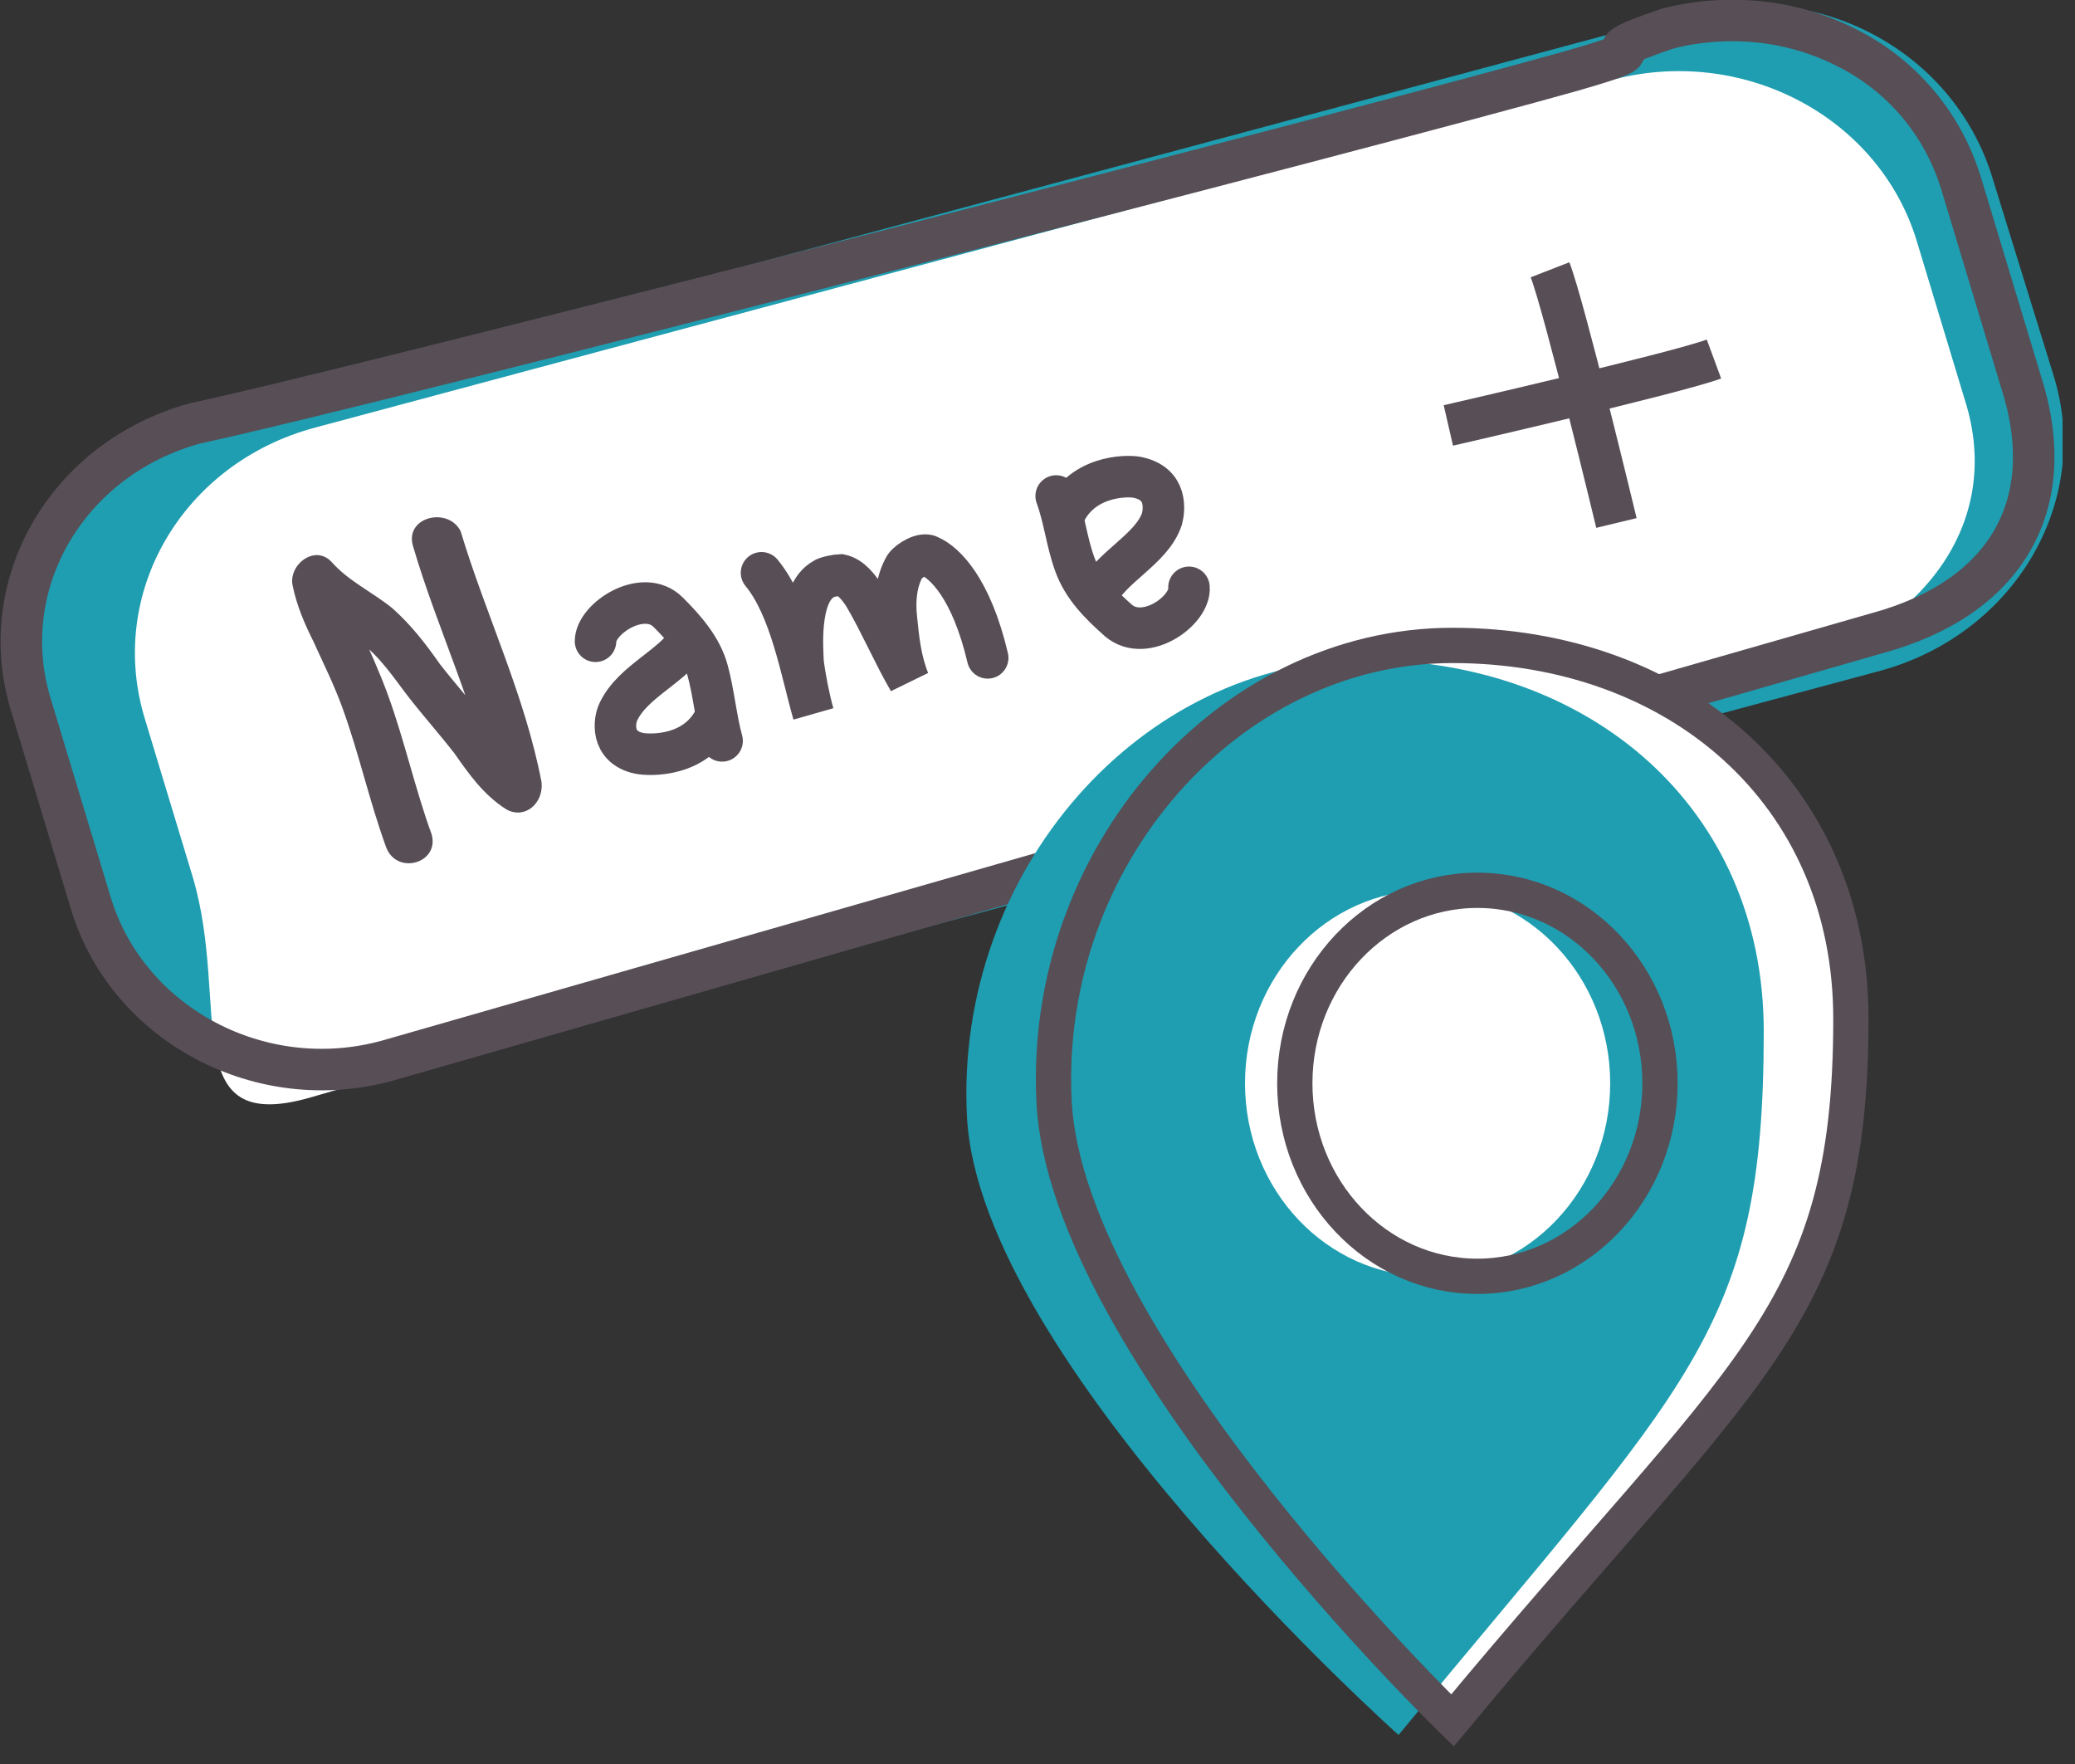
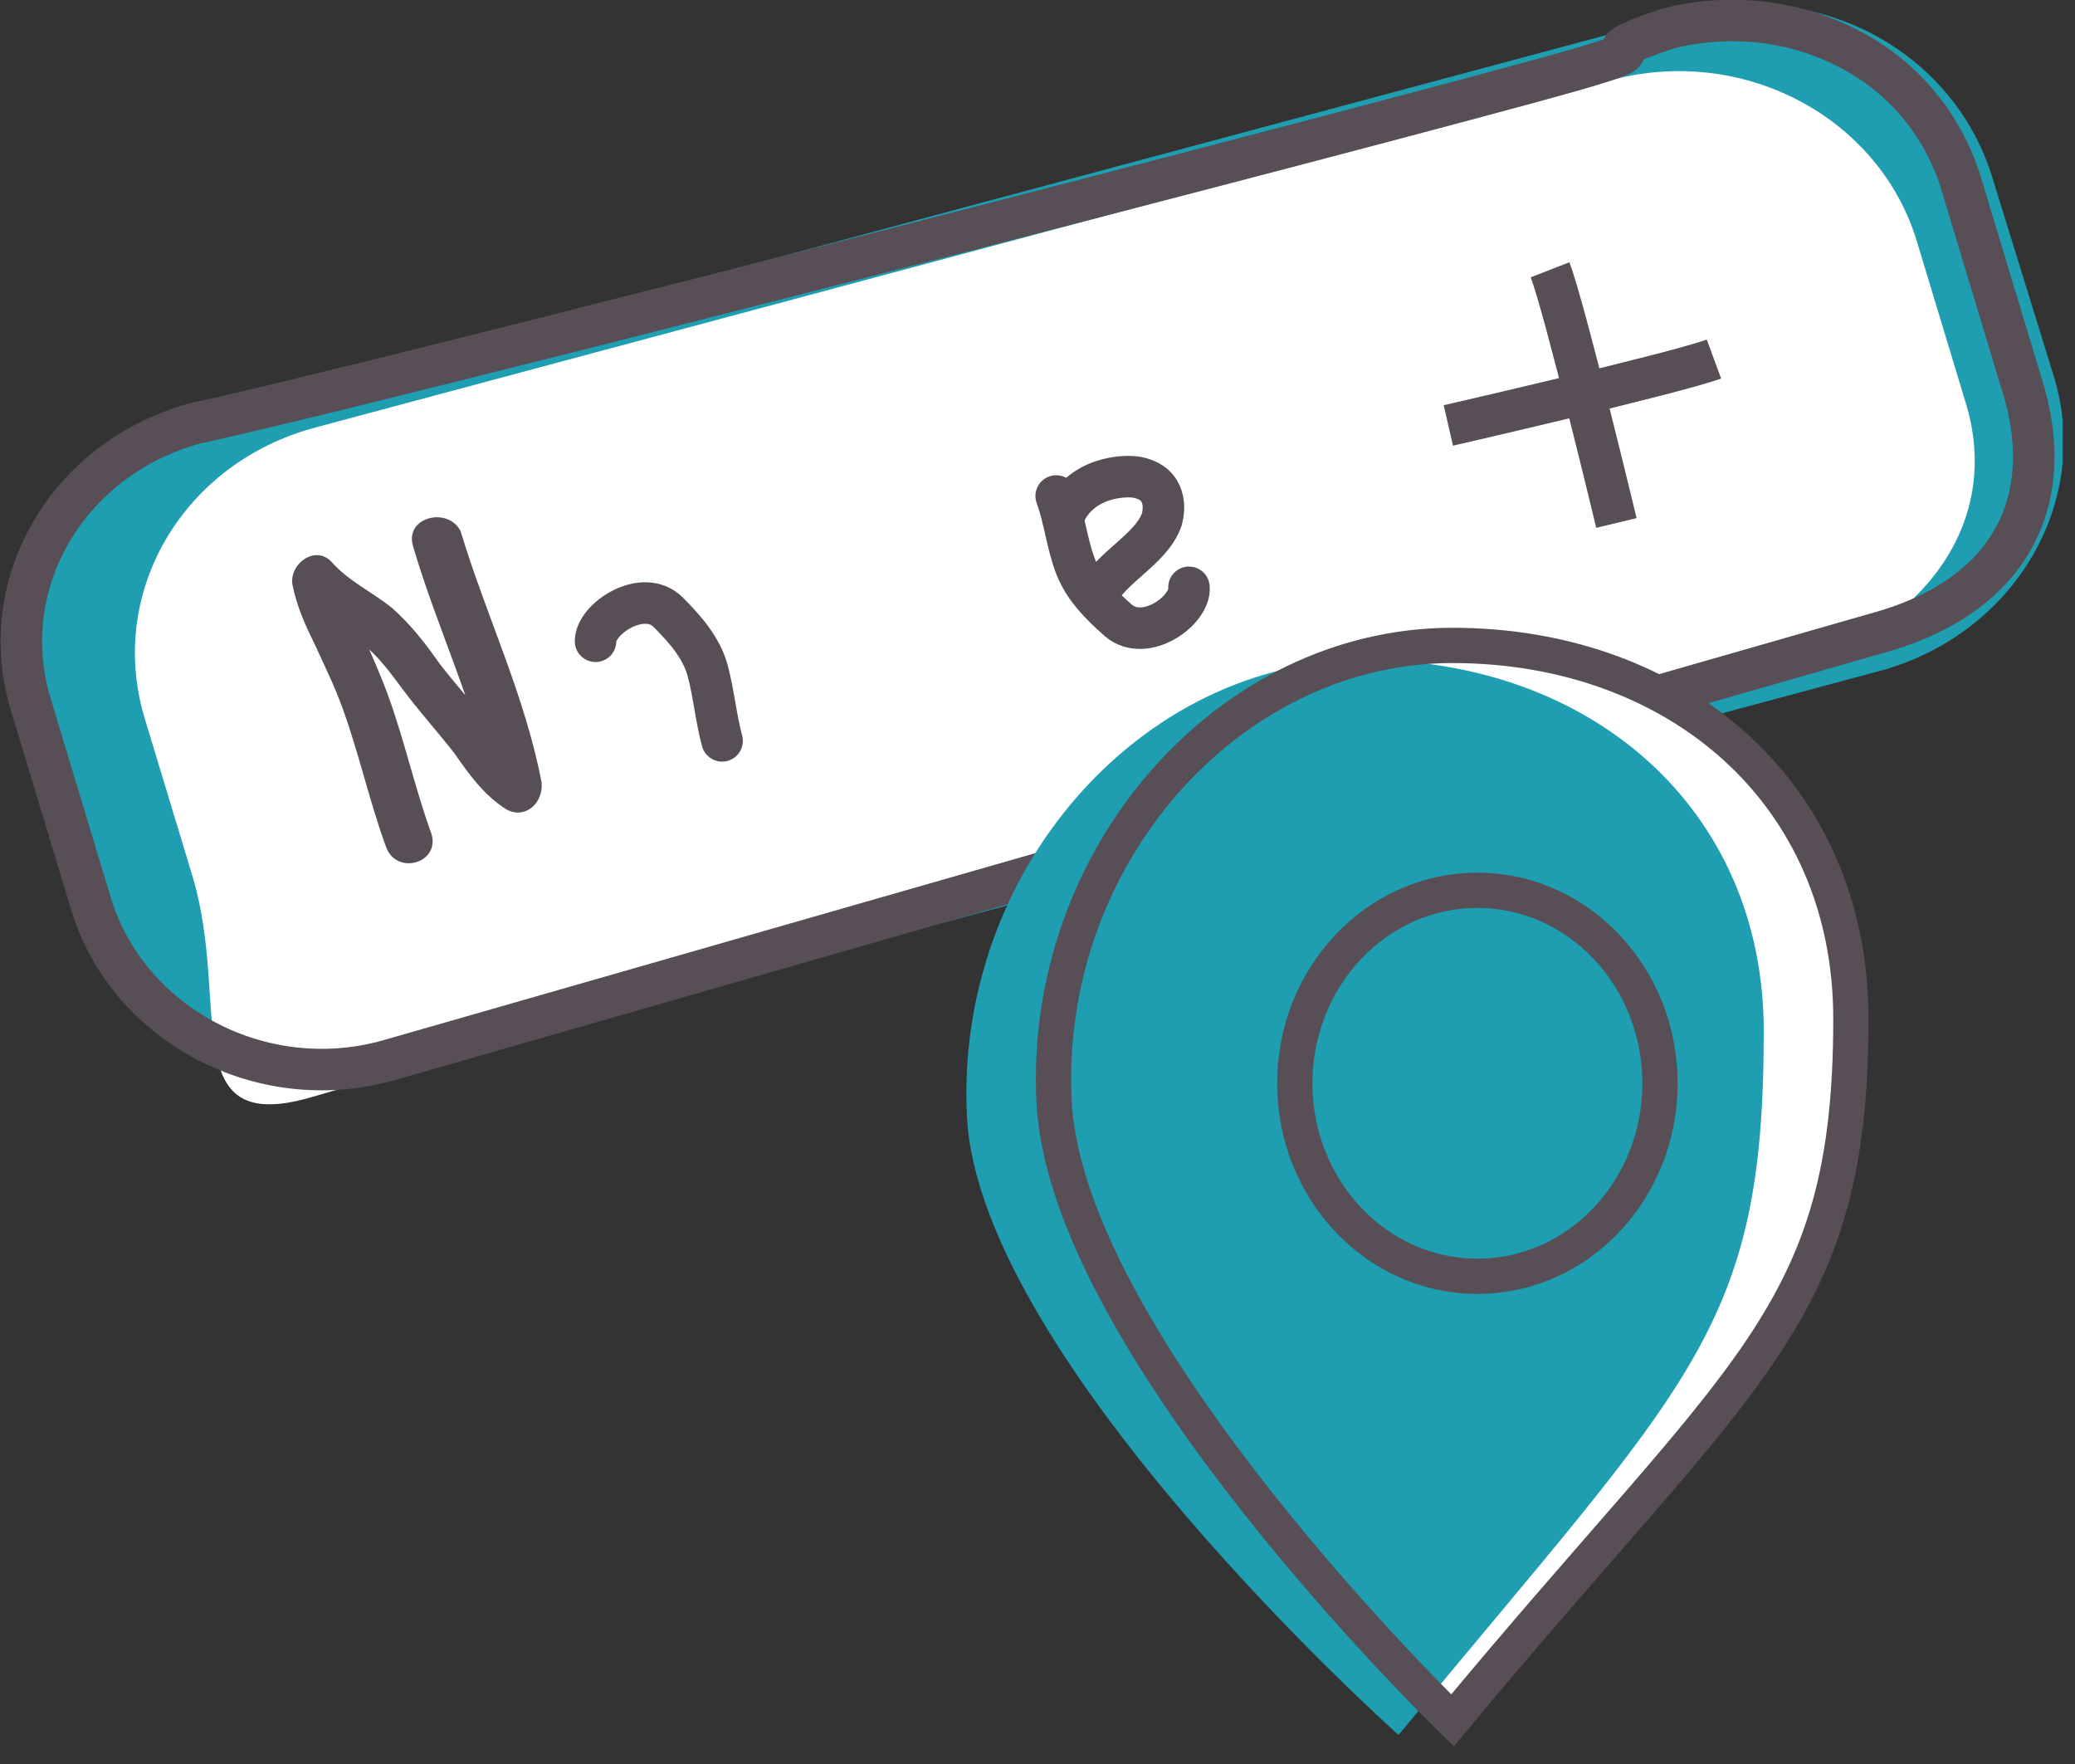
<svg xmlns="http://www.w3.org/2000/svg" width="100" height="85" viewBox="0 0 100 85" fill="none">
  <rect x="0" y="0" width="100" height="85" fill="#333333" stroke="none" />
  <g clip-path="url(#clip0)">
    <path d="M90.7 32.3L20 51.3C13.6 53 6.9 49.6 5.1 43.5L2.1 33.8C0.2 27.7 3.9 21.4 10.3 19.7L81.1 0.7C87.5 -1.1 94.1 2.4 96 8.5L99 18.2C100.8 24.2 97.1 30.5 90.7 32.3Z" fill="#1E9EB0" />
    <path d="M86.1 32.2L14.9 52.9C8.5 54.7 11.1 48.4 9.3 42.3L7 34.7C5.1 28.6 8.8 22.3 15.2 20.6L77.5 3.9C83.9 2.1 90.6 5.6 92.4 11.7L94.7 19.3C96.6 25.3 92.5 30.4 86.1 32.2Z" fill="white" />
    <path d="M90.5 30.5L18.7 51.1C12.6 52.8 6.2 49.4 4.4 43.6L1.5 34C-0.3 28.2 3.2 22.1 9.4 20.4C17.4 18.7 67 5.9 75.8 3.4C81 1.9 75.6 3 80.3 1.4C81 1.2 84.9 0.2 89 2.3C91.6 3.6 93.6 5.9 94.5 8.8L97.4 18.4C99.3 24.3 96.7 28.8 90.5 30.5Z" stroke="#574E56" stroke-width="2" stroke-miterlimit="10" />
    <path d="M28.7 30.9C28.7 29.8 31 28.3 32.2 29.5C33 30.3 33.8 31.2 34.1 32.3C34.4 33.4 34.5 34.6 34.8 35.7" stroke="#574E56" stroke-width="2" stroke-miterlimit="10" stroke-linecap="round" />
-     <path d="M33.3 30.7C32.5 32.1 30.5 32.8 29.8 34.3C29.6 34.7 29.4 36 30.8 36.3C31.3 36.4 33.6 36.5 34.5 34.5" stroke="#574E56" stroke-width="2" stroke-miterlimit="10" />
    <path d="M57.3 28.3C57.4 29.4 55.2 31 53.9 29.9C53 29.1 52.2 28.3 51.8 27.2C51.4 26.1 51.3 25 50.9 23.9" stroke="#574E56" stroke-width="2" stroke-miterlimit="10" stroke-linecap="round" />
    <path d="M52.8 28.8C53.5 27.3 55.5 26.5 56 25C56.1 24.6 56.3 23.3 54.8 23C54.3 22.9 52 22.9 51.2 25" stroke="#574E56" stroke-width="2" stroke-miterlimit="10" />
-     <path d="M36.7 27.6C38.1 29.3 38.6 32.3 39.2 34.4C39 33.7 38.8 32.7 38.7 31.9C38.7 31.5 38.4 28.6 39.7 27.9C39.8 27.8 40.4 27.7 40.5 27.7C41 27.8 41.4 28.3 41.7 28.8C42.4 30 43.1 31.6 43.8 32.8C43.4 31.8 43.3 30.8 43.2 29.8C43.1 28.9 43.2 28 43.6 27.3C43.8 27 44.5 26.6 44.8 26.8C45.5 27.1 46.8 28.3 47.6 31.7" stroke="#574E56" stroke-width="2" stroke-miterlimit="10" stroke-linecap="round" />
    <path d="M19.9 26.3C21.1 30.4 23 34.2 23.8 38.4C24.4 38 24.9 37.6 25.5 37.1C24.6 36.6 24 35.6 23.4 34.7C22.7 33.8 21.9 32.9 21.2 32C20.5 31 19.8 30.1 18.9 29.3C17.9 28.5 16.8 28 16 27.1C15.2 26.2 13.9 27.2 14.1 28.2C14.3 29.2 14.7 30.1 15.1 30.9C15.6 32 16.1 33 16.5 34.1C17.3 36.3 17.8 38.6 18.6 40.8C19.1 42.2 21.2 41.6 20.8 40.2C20 38 19.5 35.7 18.7 33.5C18.3 32.4 17.8 31.3 17.3 30.2C16.9 29.4 16.4 28.5 16.3 27.6C15.7 28 15 28.3 14.4 28.7C15.3 29.7 16.3 30.2 17.3 30.9C18.3 31.6 19 32.7 19.7 33.6C20.4 34.5 21.2 35.4 21.9 36.3C22.6 37.3 23.3 38.3 24.4 39C25.3 39.5 26.2 38.7 26.1 37.7C25.3 33.5 23.4 29.6 22.2 25.6C21.6 24.4 19.5 24.9 19.9 26.3Z" fill="#574E56" />
    <path d="M74.7 13C75.4 14.8 77.9 25.2 77.9 25.2" stroke="#574E56" stroke-width="2" stroke-miterlimit="10" />
    <path d="M82.6 17.3C80.7 18 69.8 20.5 69.8 20.5" stroke="#574E56" stroke-width="2" stroke-miterlimit="10" />
    <path d="M70 82.9C70 82.9 51.4 64.9 50.8 53.1C50.2 41.3 59.2 31.1 70 31.1C80.8 31.1 89.2 38.2 89.2 49.1C89.2 63.5 84.1 65.9 70 82.9Z" fill="white" />
    <path d="M67.4 83.6C67.4 83.6 47.2 65.6 46.6 53.8C46 42 55 31.8 65.8 31.8C76.6 31.8 85 38.9 85 49.7C85 64.1 81.5 66.5 67.4 83.6Z" fill="#1E9EB0" />
    <path d="M70 82.9C70 82.9 51.4 64.9 50.8 53.1C50.2 41.3 59.2 31.1 70 31.1C80.8 31.1 89.2 38.2 89.2 49.1C89.2 63.5 84.1 65.9 70 82.9Z" stroke="#574E56" stroke-width="1.7" stroke-miterlimit="10" stroke-linecap="round" />
-     <path d="M68.8 61.5C73.66 61.5 77.6 57.336 77.6 52.2C77.6 47.064 73.66 42.9 68.8 42.9C63.94 42.9 60 47.064 60 52.2C60 57.336 63.94 61.5 68.8 61.5Z" fill="white" />
    <path d="M71.2 61.5C76.061 61.5 80 57.336 80 52.2C80 47.064 76.061 42.9 71.2 42.9C66.34 42.9 62.4 47.064 62.4 52.2C62.4 57.336 66.34 61.5 71.2 61.5Z" stroke="#574E56" stroke-width="1.7" stroke-miterlimit="10" stroke-linecap="round" />
  </g>
  <defs>
    <clipPath id="clip0">
      <rect width="99.4" height="84.2" fill="white" />
    </clipPath>
  </defs>
</svg>